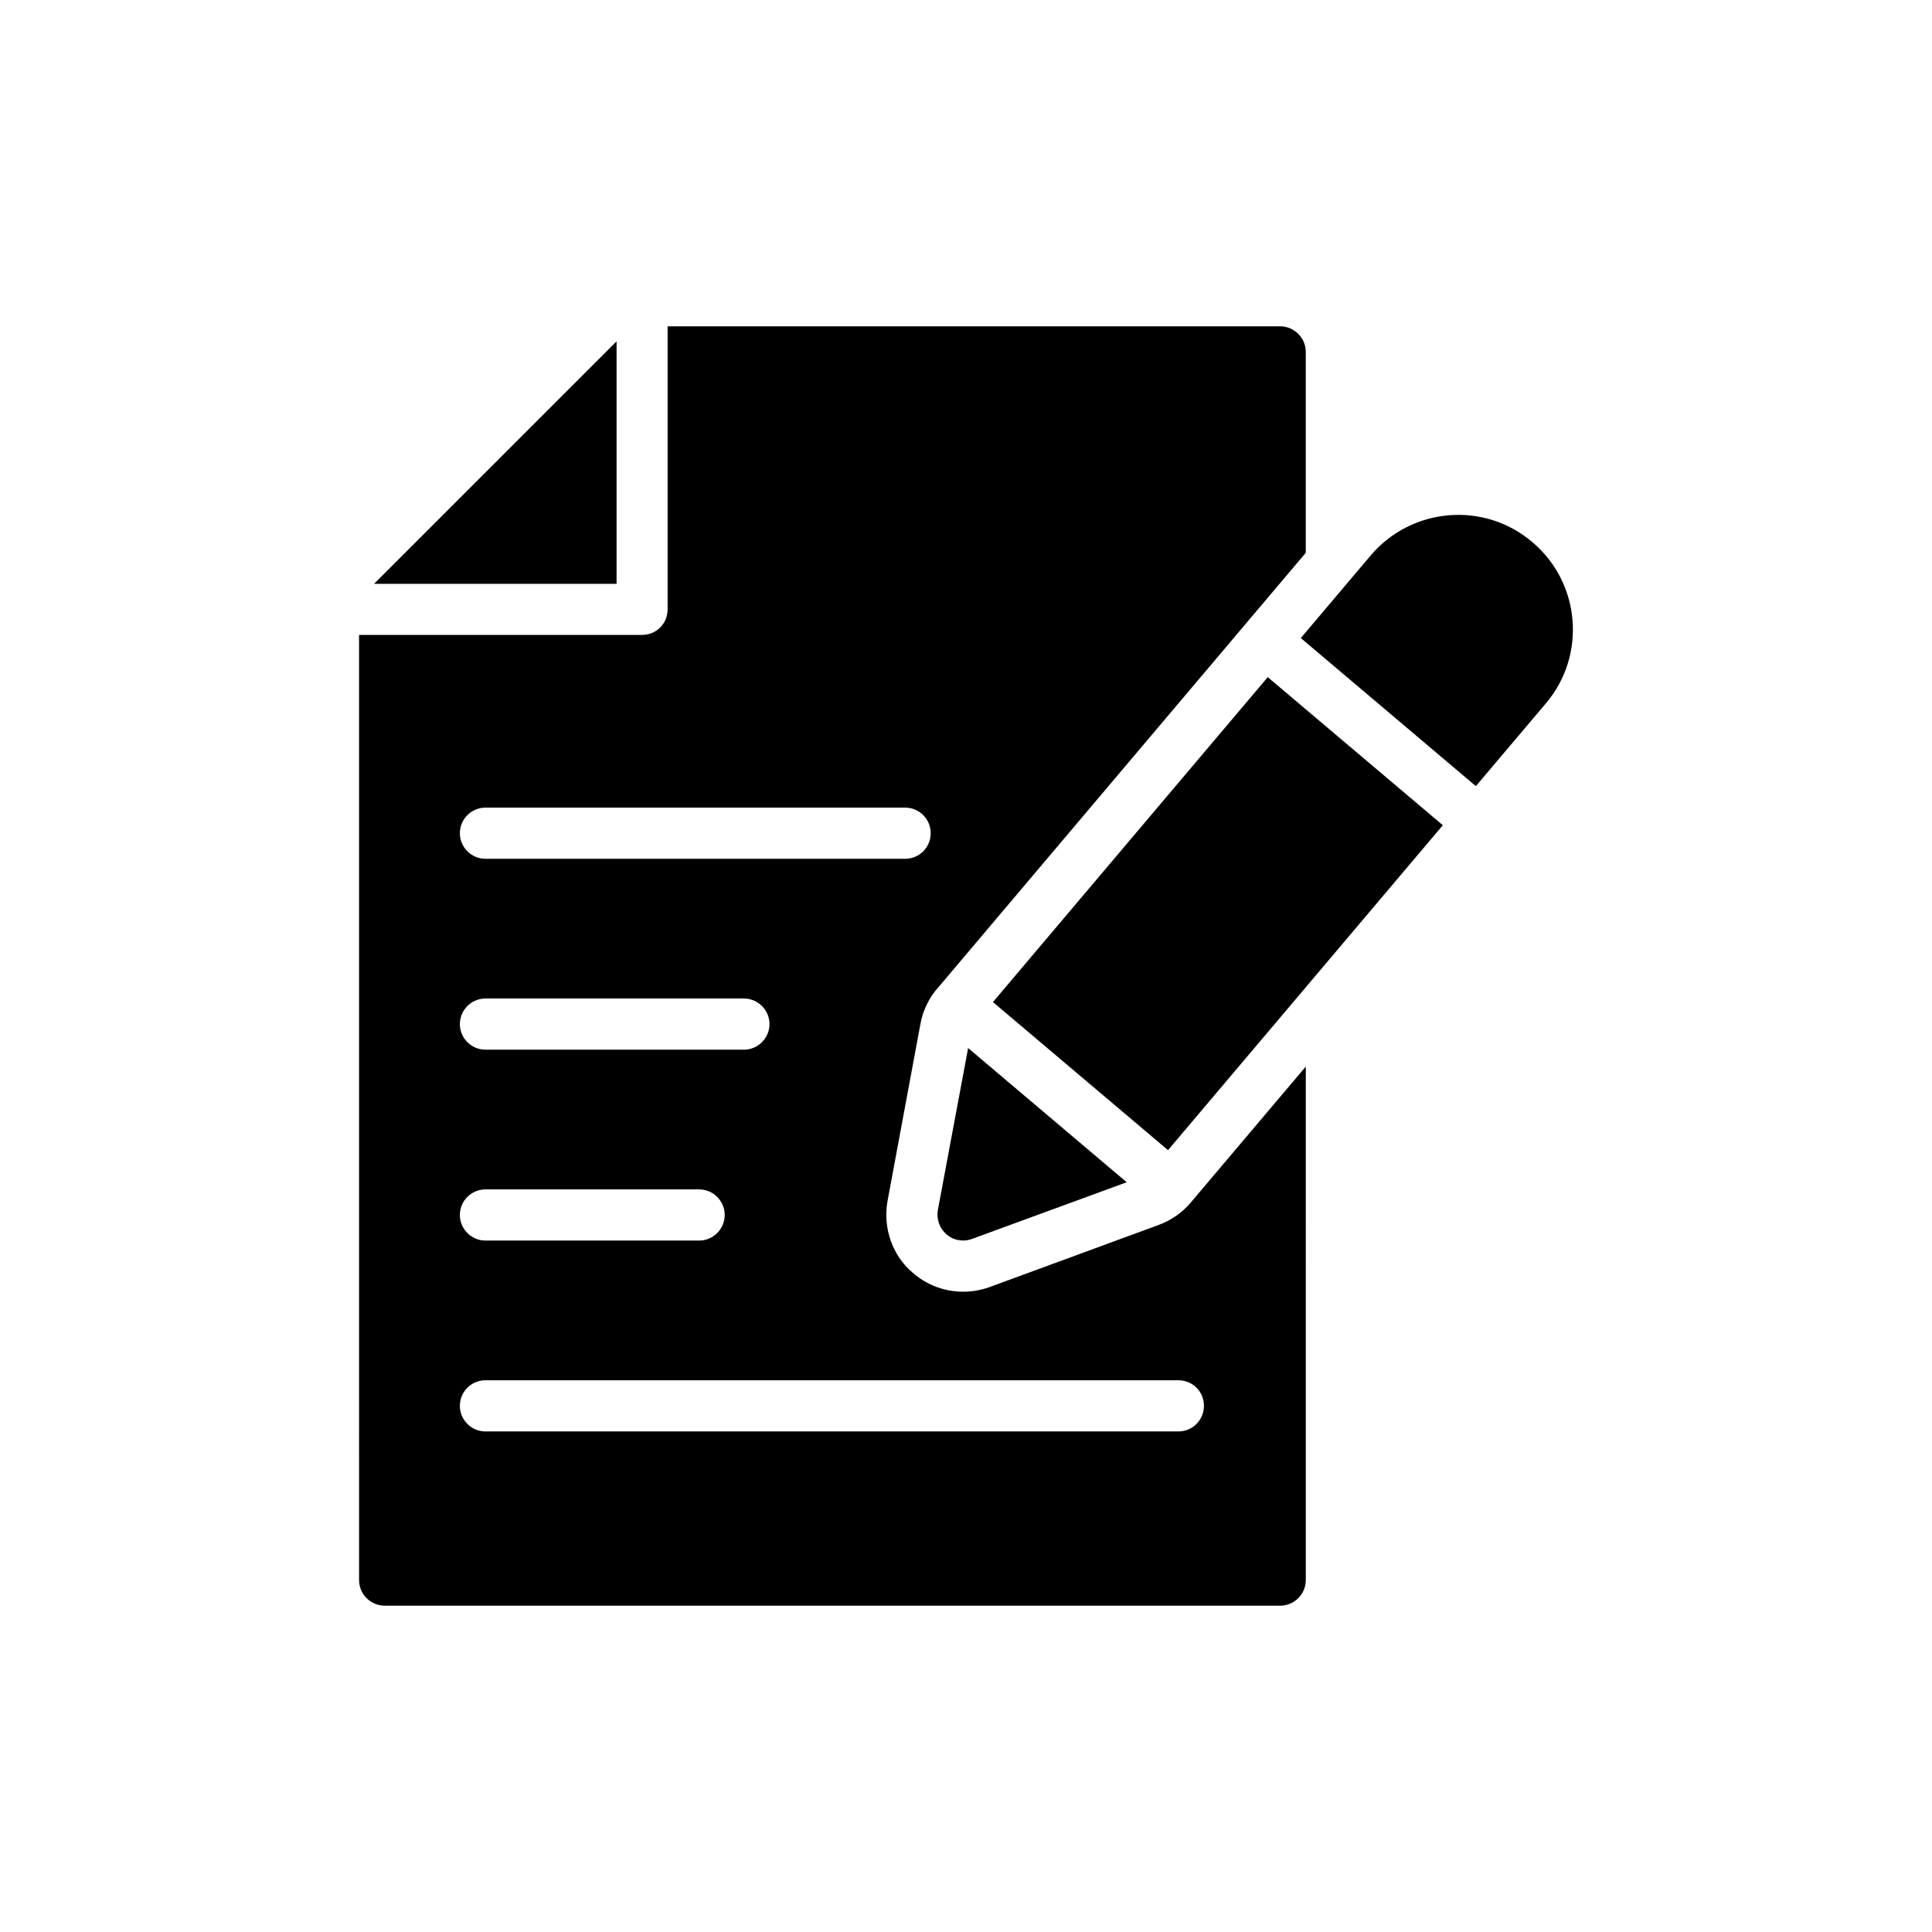
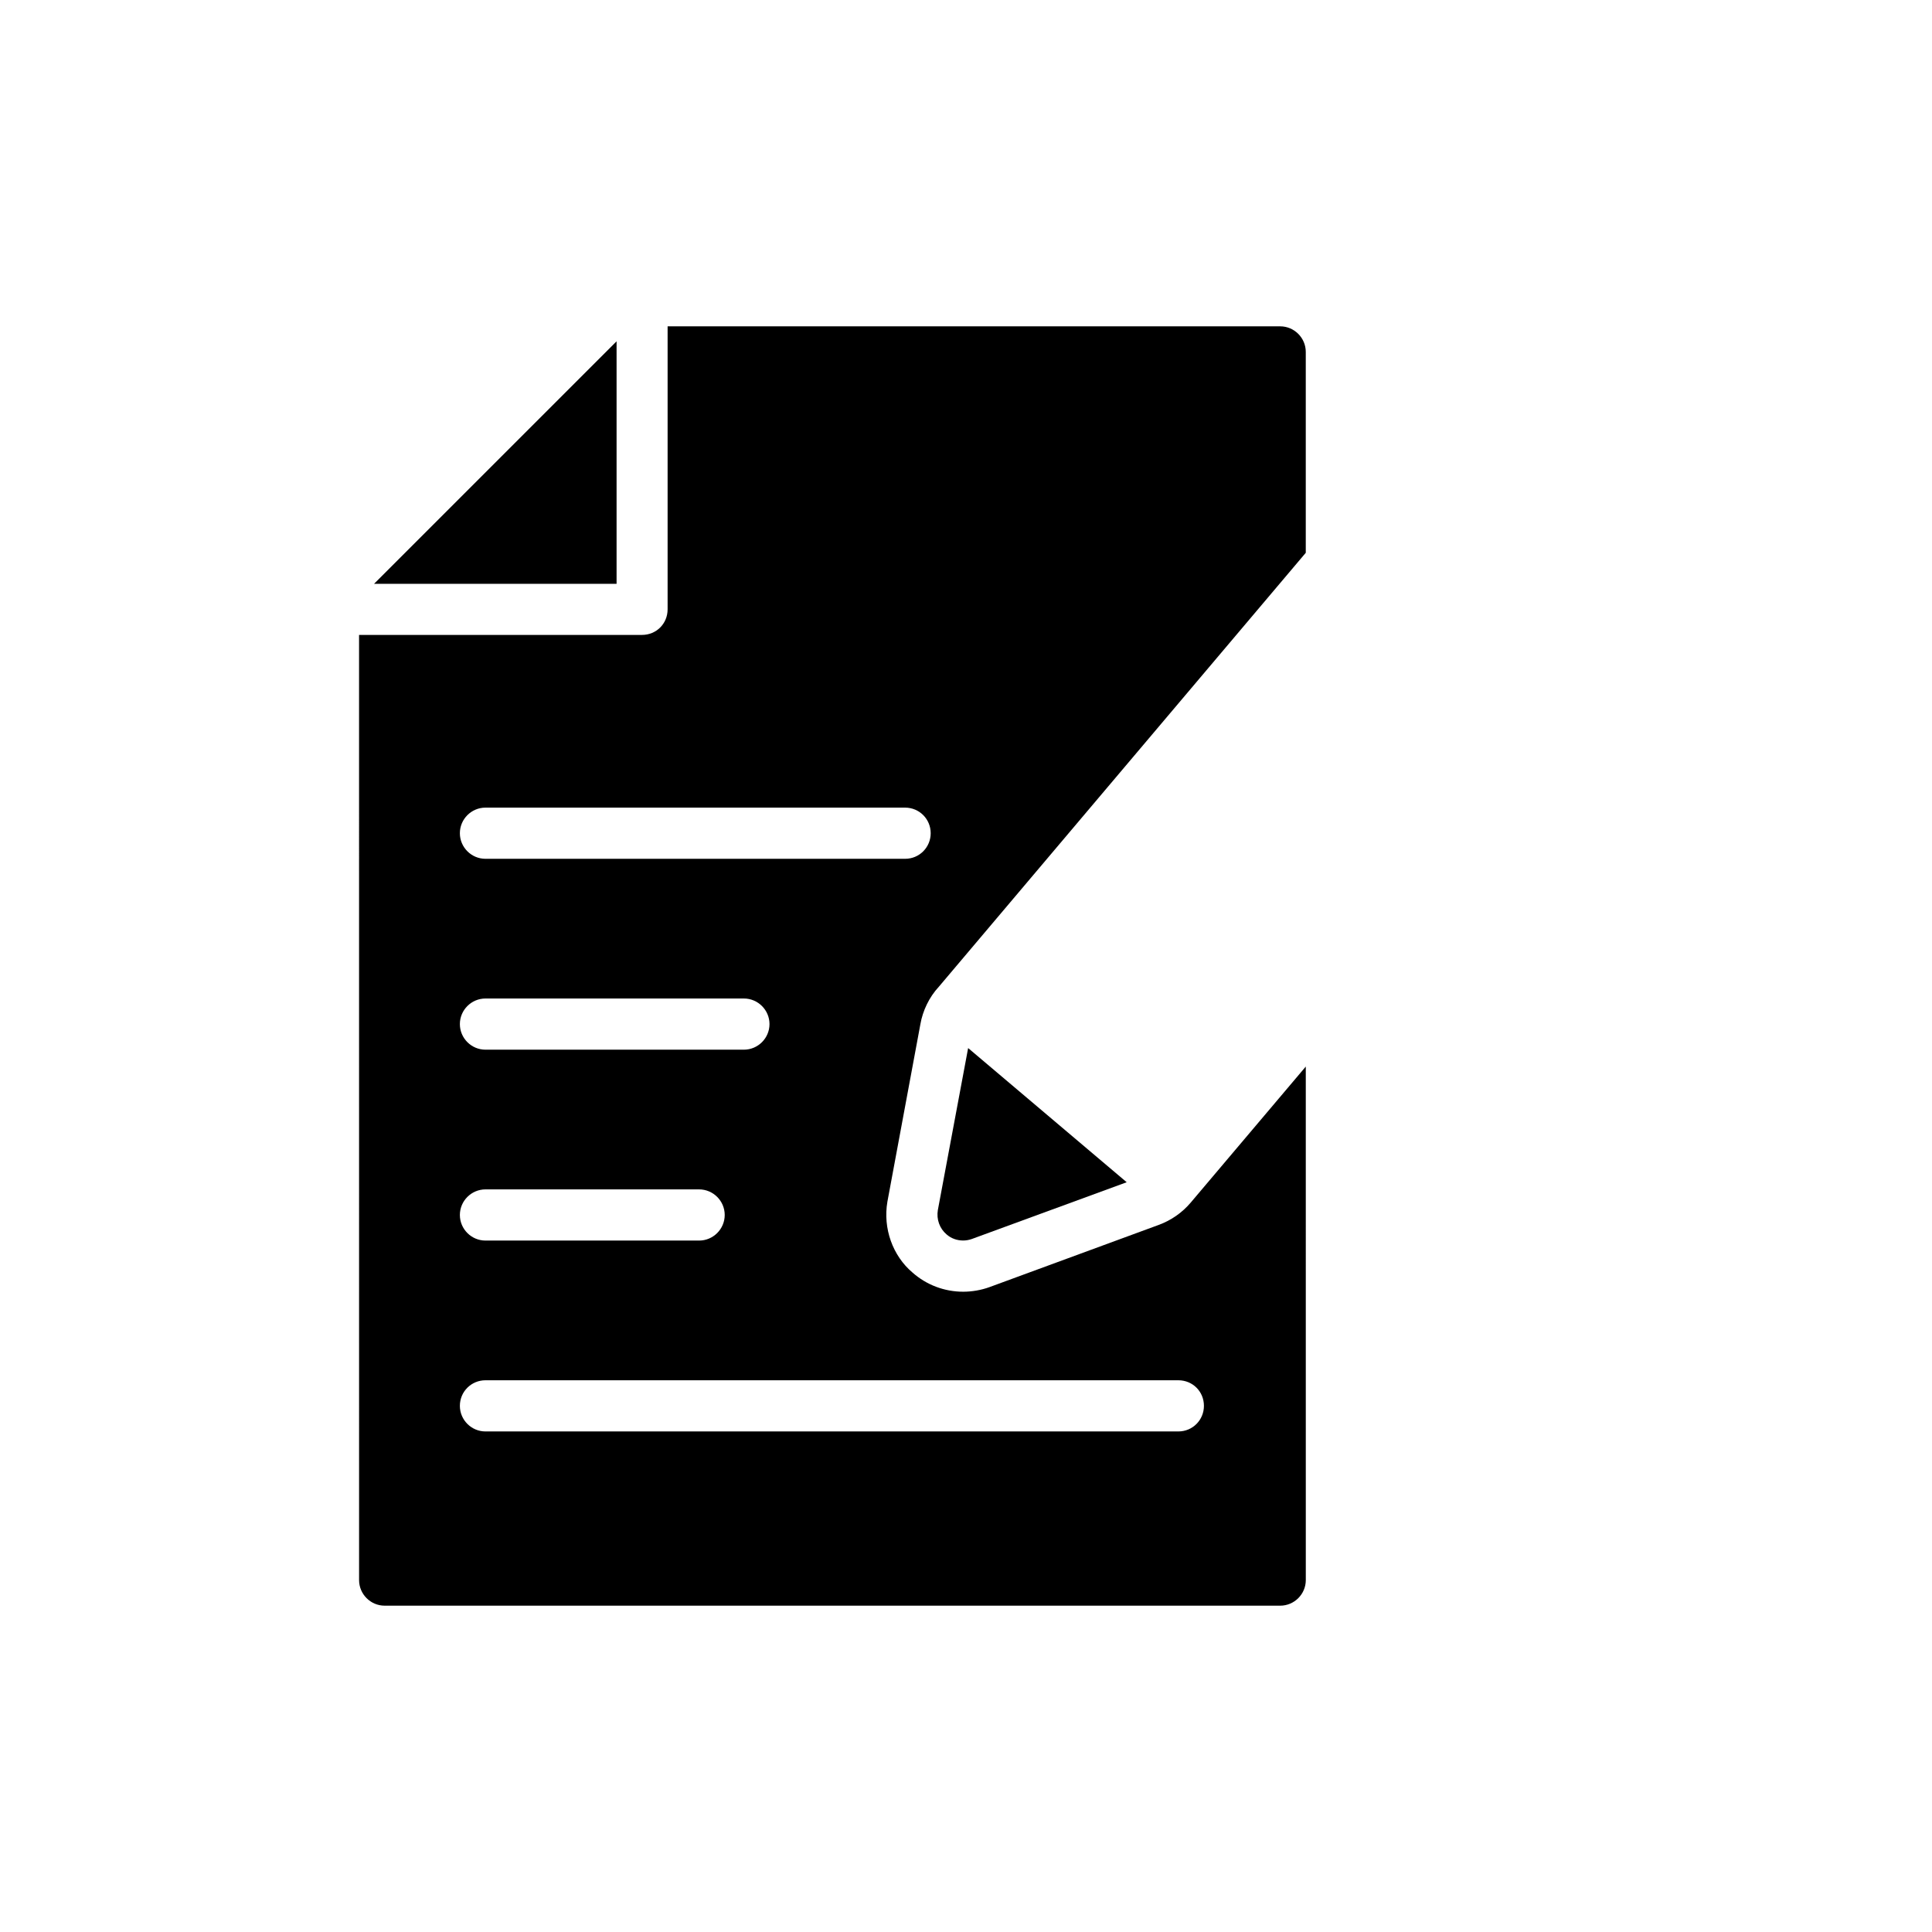
<svg xmlns="http://www.w3.org/2000/svg" fill="#000000" width="800px" height="800px" version="1.1" viewBox="144 144 512 512">
  <g>
    <path d="m307.4 234.45-64.277 64.27h64.277z" />
    <path d="m239.16 562.74c0 3.731 3.051 6.781 6.781 6.781h237.33c3.723 0 6.781-3.051 6.781-6.781l-0.004-136.09-30.516 36.074c-2.246 2.644-5.152 4.68-8.477 5.898l-44.828 16.477c-2.238 0.812-4.672 1.219-6.977 1.219-5.019 0-9.77-1.832-13.434-5.086-5.215-4.406-7.867-11.664-6.644-18.781l8.746-47.059c0.617-3.527 2.312-7.121 4.887-9.898l97.238-115v-53.23c0-3.731-3.059-6.781-6.781-6.781h-162.34v74.996c0 3.797-2.977 6.781-6.781 6.781h-74.988zm33.492-204.71h111.21c3.797 0 6.781 3.051 6.781 6.781 0 3.731-2.984 6.781-6.781 6.781h-111.21c-3.731 0-6.781-3.051-6.781-6.781 0-3.731 3.051-6.781 6.781-6.781zm0 50.586h68.492c3.723 0 6.781 3.051 6.781 6.781s-3.059 6.781-6.781 6.781h-68.492c-3.731 0-6.781-3.051-6.781-6.781s3.051-6.781 6.781-6.781zm0 50.586h56.625c3.723 0 6.781 3.051 6.781 6.781 0 3.731-3.059 6.781-6.781 6.781h-56.625c-3.731 0-6.781-3.051-6.781-6.781 0-3.731 3.051-6.781 6.781-6.781zm0 50.586h183.62c3.805 0 6.781 2.984 6.781 6.781 0 3.731-2.977 6.781-6.781 6.781h-183.62c-3.731 0-6.781-3.051-6.781-6.781 0-3.797 3.051-6.781 6.781-6.781z" />
-     <path d="m407.14 409.56 72.828-86.109 46.398 39.242-72.828 86.109z" />
-     <path d="m553.65 330.43c10.848-12.746 9.23-32.004-3.594-42.789-12.746-10.852-31.938-9.223-42.781 3.527l-18.551 21.922 46.395 39.246z" />
    <path d="m394.84 471.12c1.223 1.086 2.781 1.629 4.414 1.629 0.738 0 1.555-0.137 2.301-0.406l41.031-15.039-42.02-35.555-8.027 42.938c-0.41 2.434 0.469 4.883 2.301 6.434z" />
  </g>
</svg>